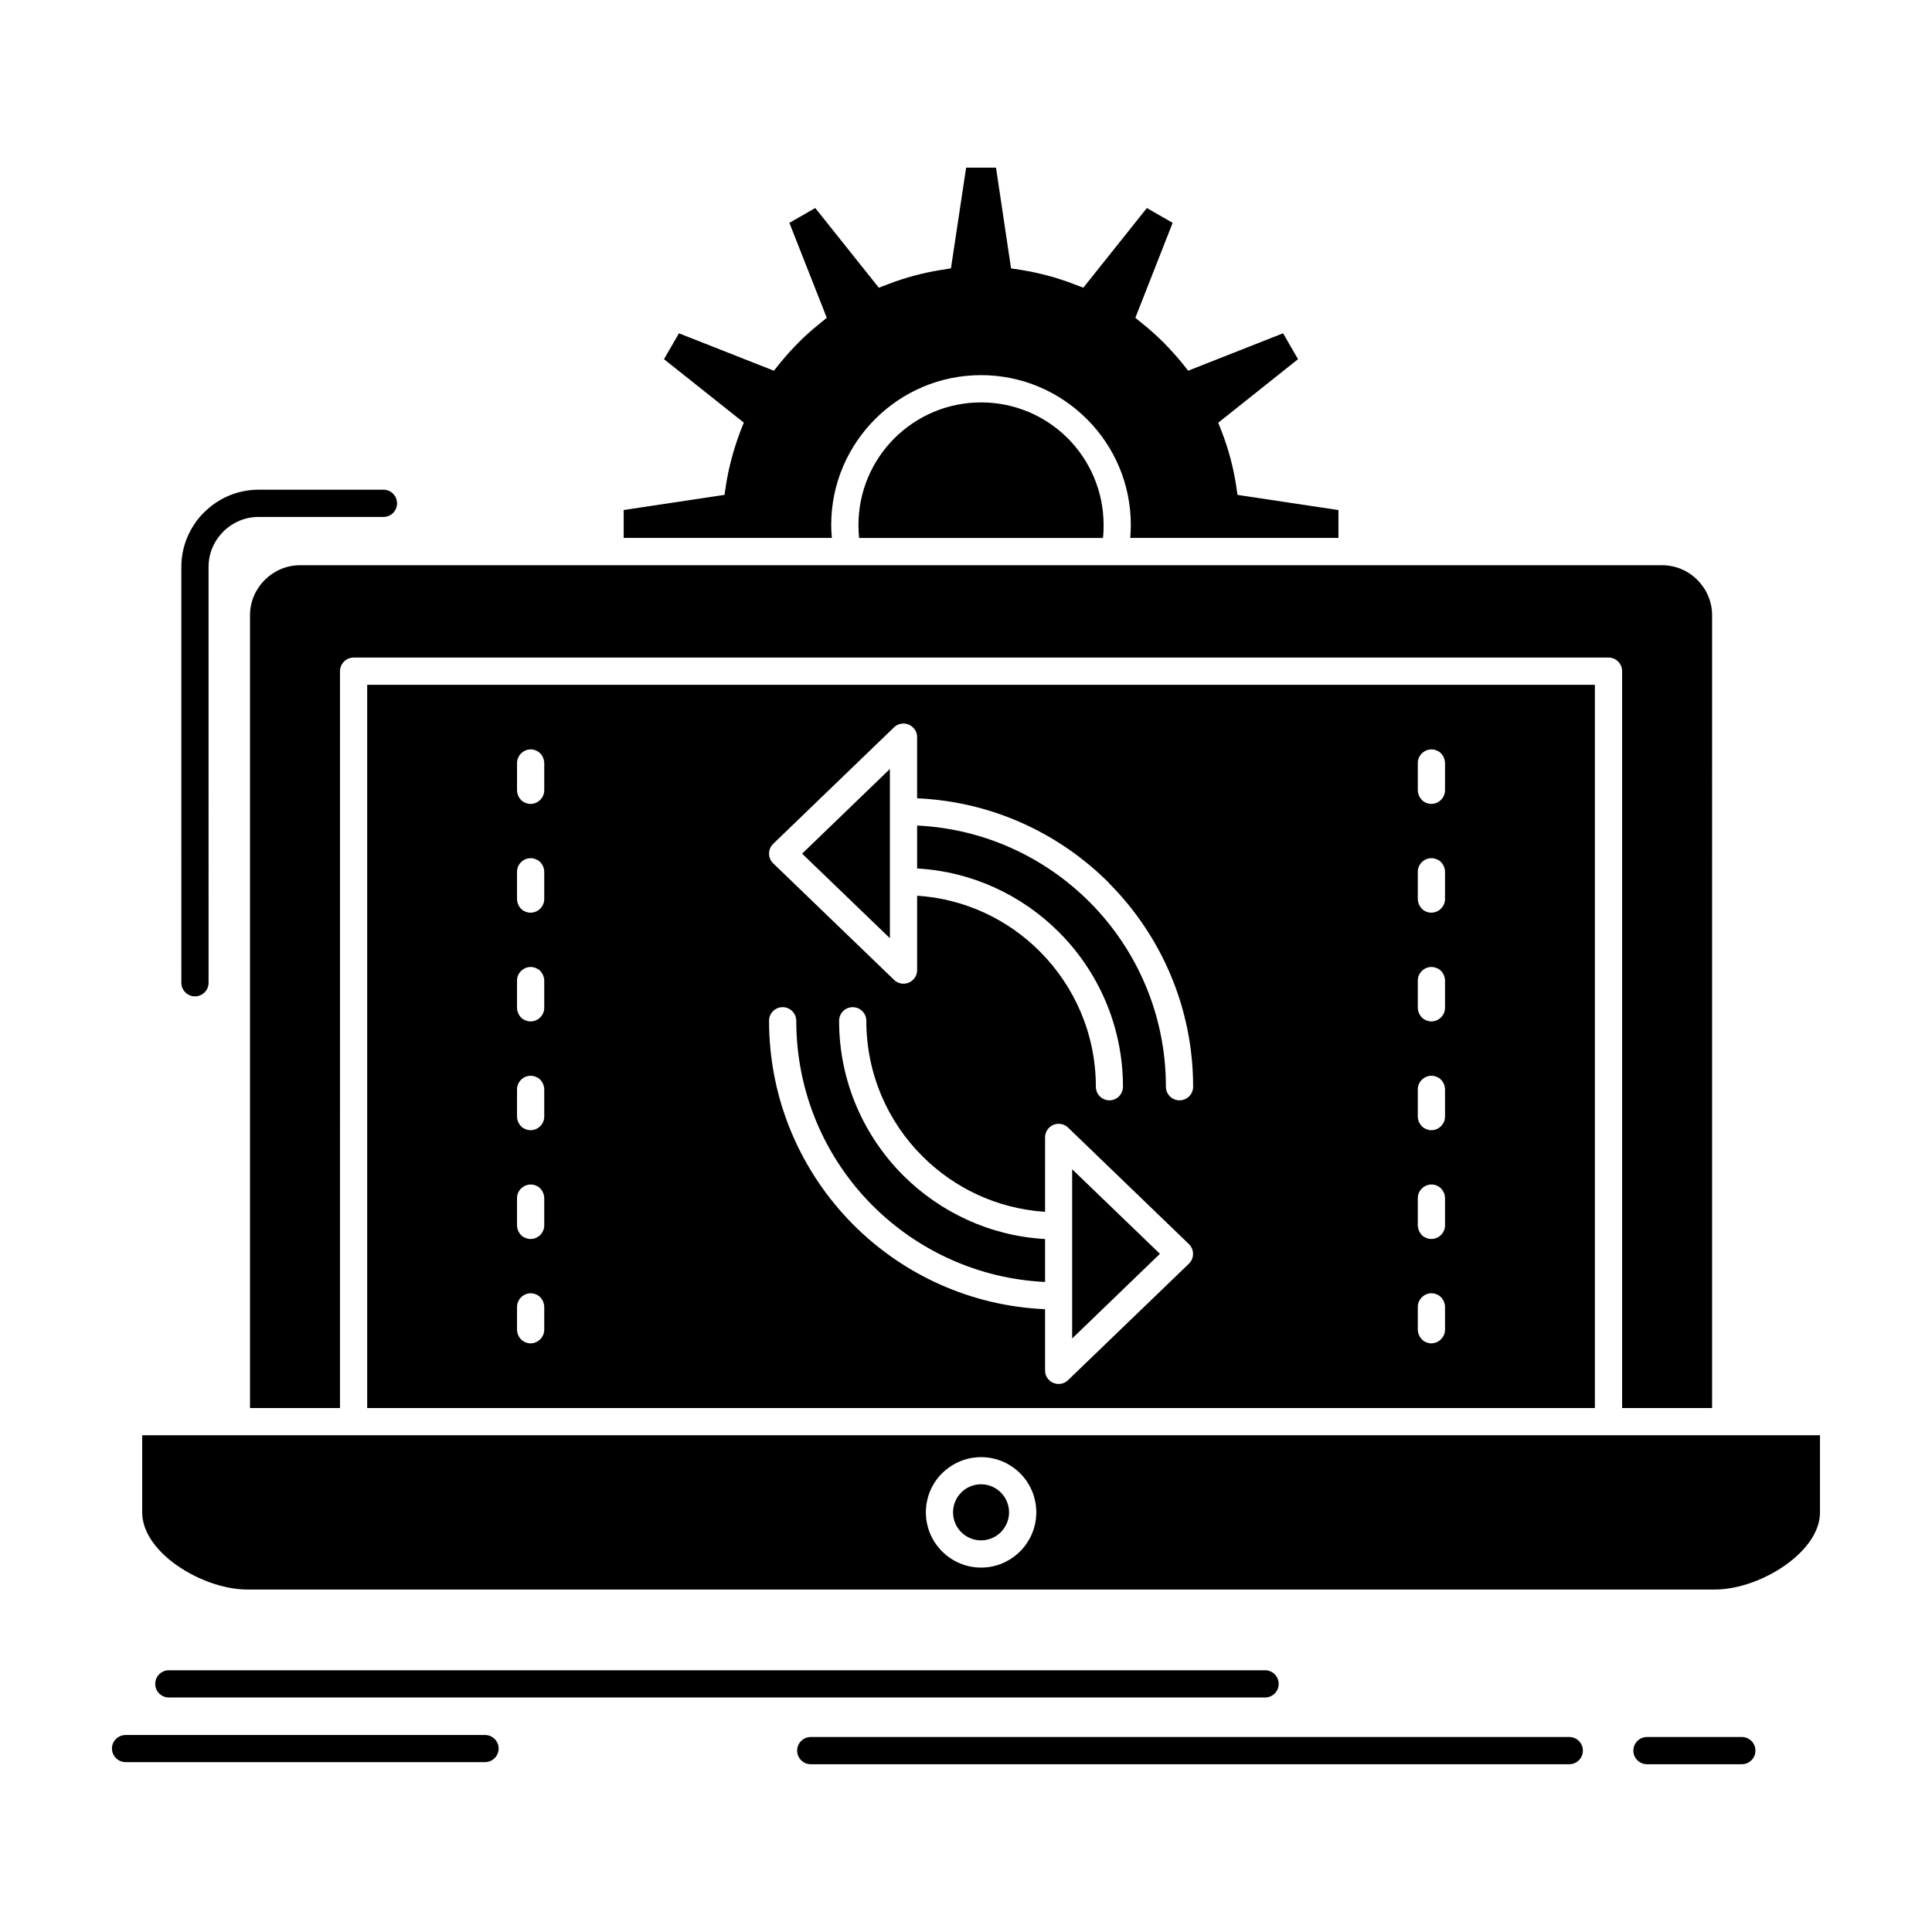
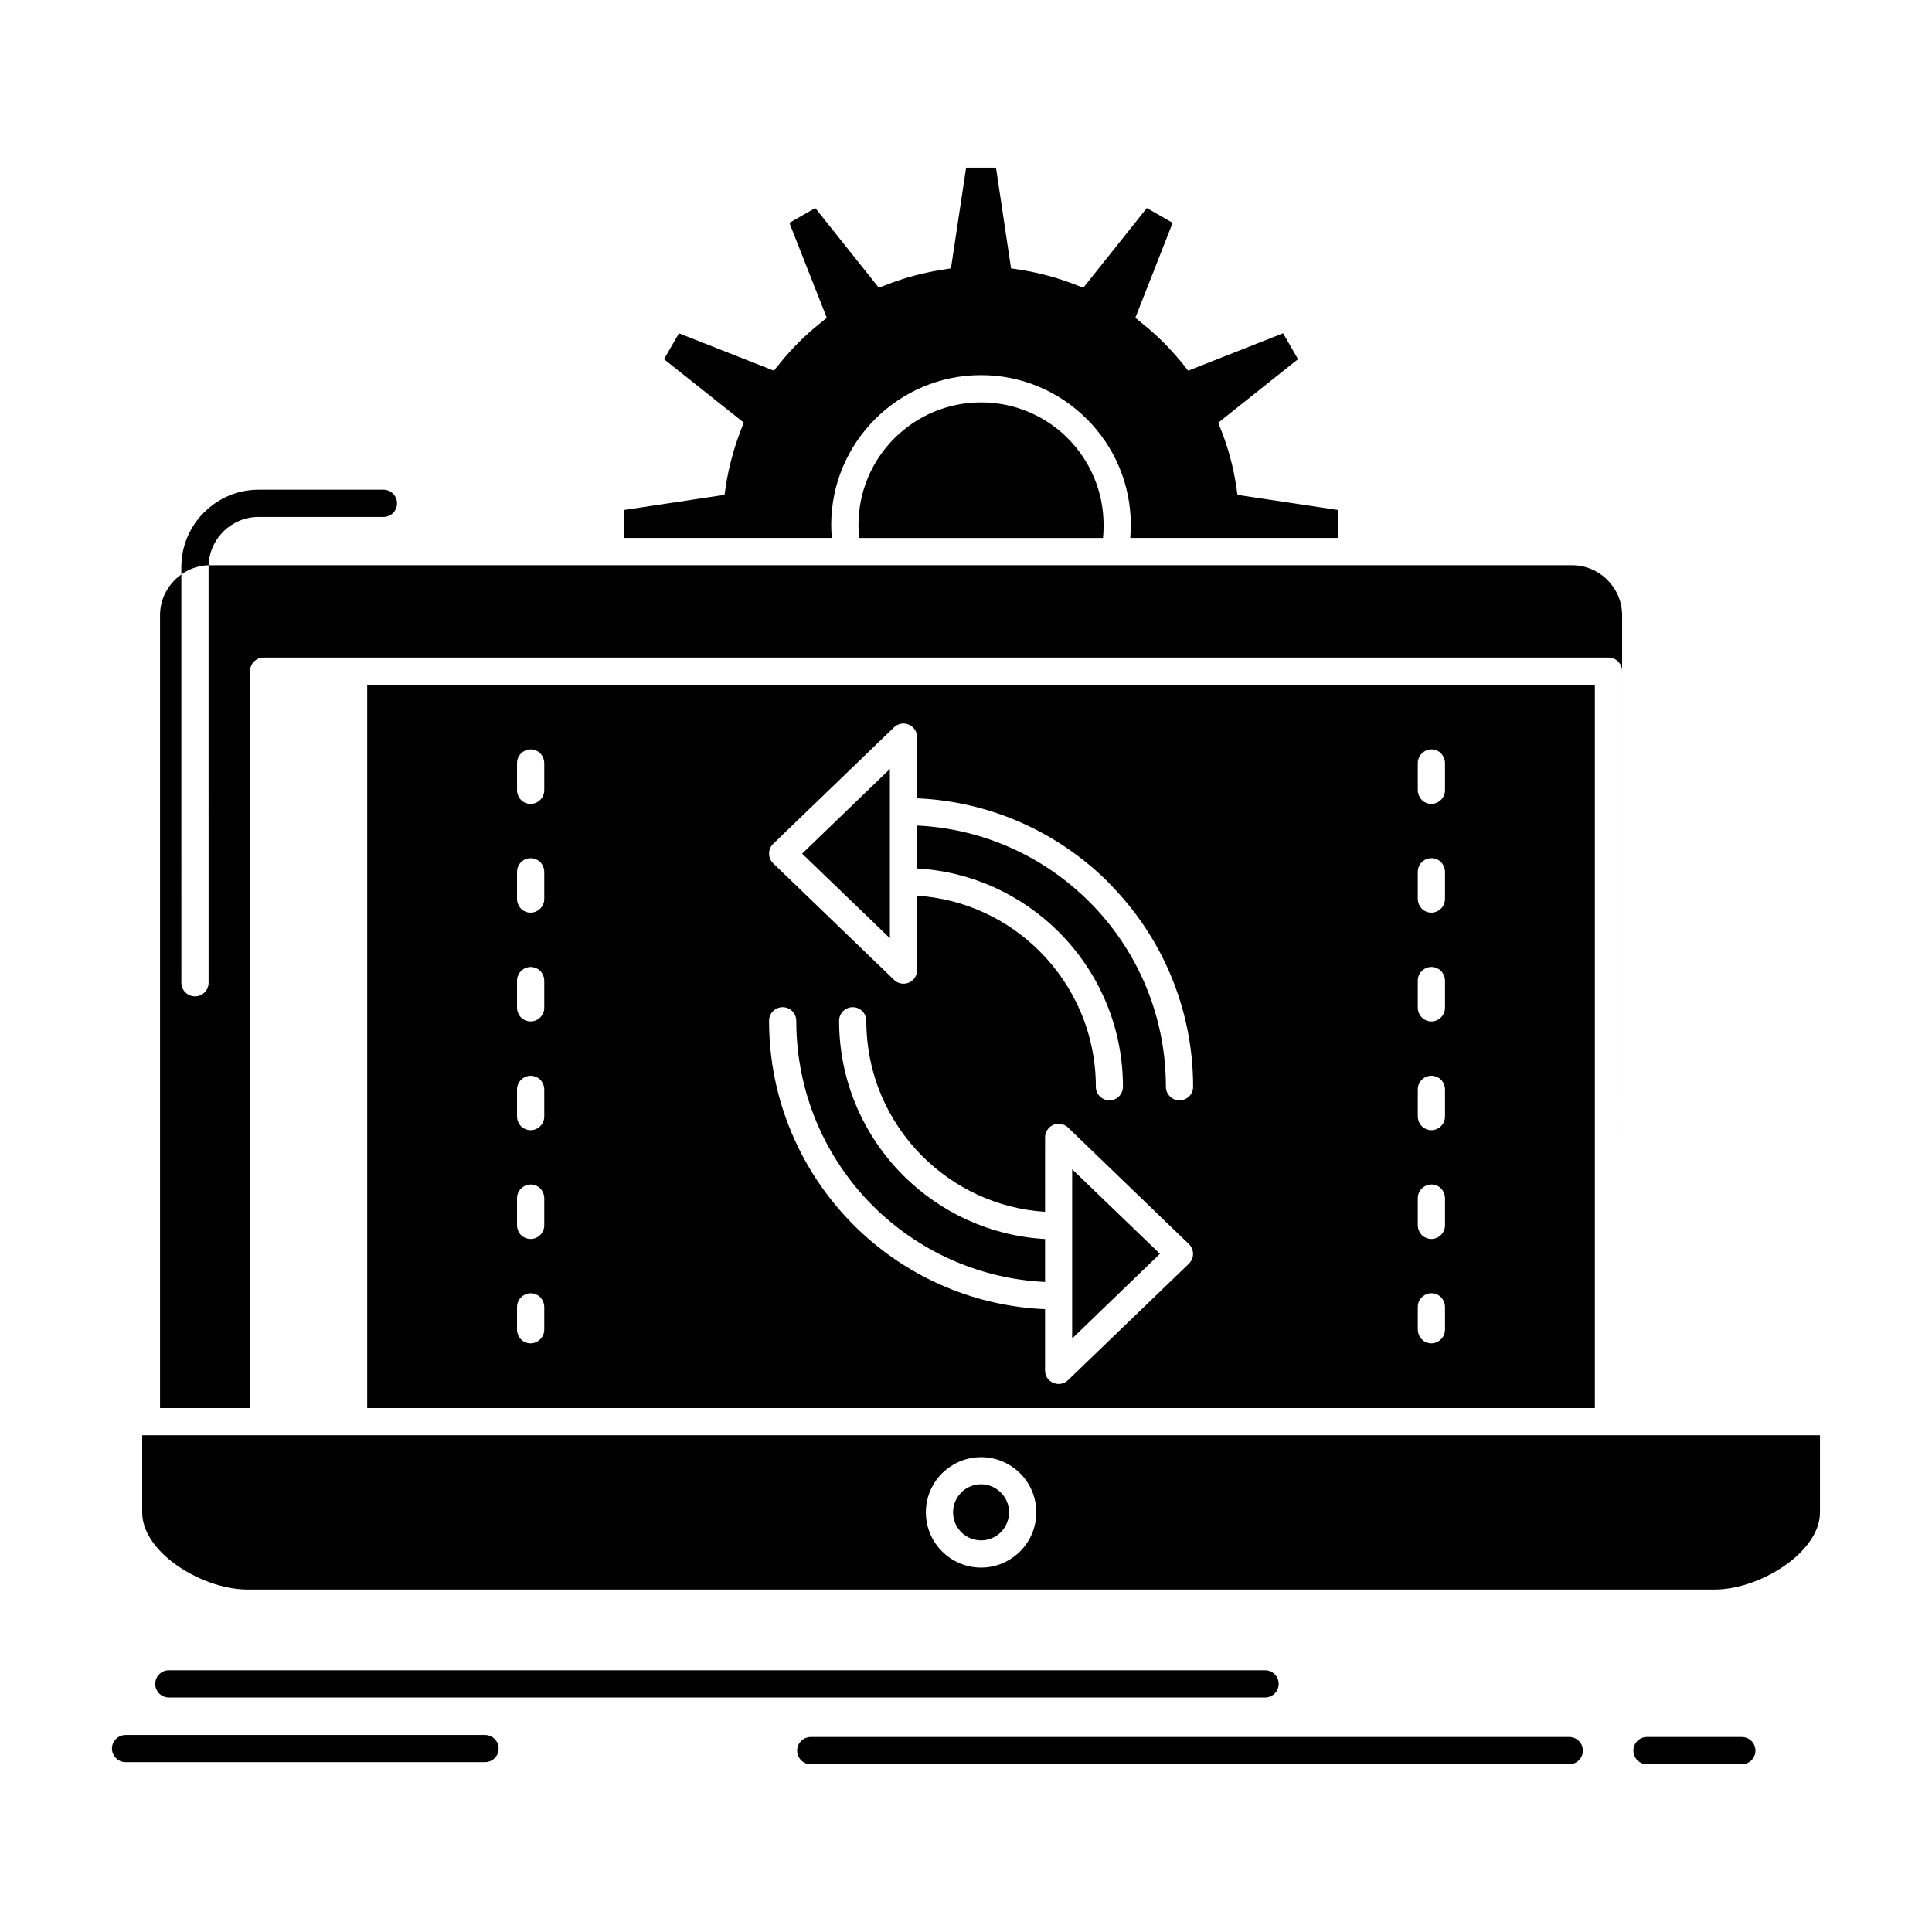
<svg xmlns="http://www.w3.org/2000/svg" fill="#000000" width="800px" height="800px" version="1.1" viewBox="144 144 512 512">
-   <path d="m404 318.26h166.27c1.996 0 3.606 1.613 3.606 3.609v195.27h23.844l0.004-210.09c0-3.637-1.496-6.949-3.902-9.355-2.375-2.406-5.691-3.902-9.359-3.902h-360.95c-3.637 0-6.949 1.496-9.355 3.902s-3.902 5.719-3.902 9.355v210.09h23.844l0.004-195.27c0-1.992 1.641-3.609 3.606-3.609zm162.66 7.215h-325.35v191.67h325.35zm34.754 198.88h-419.73v20.441c0 4.93 3.375 9.621 8.125 13.258 5.781 4.398 13.406 7.188 19.711 7.188h388.93c6.305 0 13.934-2.785 19.711-7.215 4.75-3.637 8.152-8.301 8.152-13.227v-20.441zm-192.17 15.191c-1.348-1.348-3.195-2.199-5.25-2.199-1.996 0-3.785 0.793-5.106 2.023l-0.148 0.176c-1.348 1.32-2.172 3.195-2.172 5.25 0 2.023 0.82 3.902 2.172 5.25 1.32 1.32 3.199 2.168 5.25 2.168 2.051 0 3.902-0.852 5.25-2.168 1.32-1.352 2.172-3.227 2.172-5.25 0.004-2.055-0.844-3.93-2.168-5.25zm-5.246-9.387c4.047 0 7.684 1.645 10.352 4.281 2.637 2.641 4.281 6.305 4.281 10.352 0 4.019-1.645 7.684-4.281 10.324-2.668 2.668-6.305 4.312-10.352 4.312-4.019 0-7.688-1.641-10.352-4.312-2.641-2.641-4.281-6.305-4.281-10.324 0-4.047 1.641-7.711 4.281-10.352l0.234-0.207c2.637-2.519 6.215-4.074 10.117-4.074zm-24.168-182.37-23.258 22.438 23.258 22.406zm-30.914 19.824 32.027-30.883c1.438-1.348 3.695-1.32 5.074 0.117 0.676 0.676 1.027 1.582 1.027 2.492v16.219c19.766 0.852 37.629 9.238 50.738 22.32l0.176 0.234c13.727 13.812 22.234 32.879 22.234 53.879 0 1.996-1.613 3.609-3.609 3.609-1.992 0-3.606-1.613-3.606-3.609 0-19.062-7.684-36.309-20.117-48.832l-0.176-0.176c-11.82-11.789-27.832-19.355-45.637-20.207v11.379c14.637 0.82 27.832 7.129 37.57 16.863 10.5 10.5 16.98 24.988 16.98 40.973 0 1.996-1.613 3.609-3.578 3.609-1.992 0-3.606-1.613-3.606-3.609 0-14.02-5.691-26.688-14.871-35.867-8.418-8.449-19.824-13.93-32.496-14.754v19.711c0 1.992-1.613 3.606-3.606 3.606-1.059 0-2.023-0.469-2.699-1.203l-31.824-30.68c-1.438-1.379-1.465-3.664-0.117-5.074zm79.219 131.1 23.258-22.438-23.258-22.406zm30.941-19.824-32.055 30.887c-1.41 1.348-3.695 1.32-5.074-0.117-0.676-0.676-0.996-1.586-0.996-2.492v-16.219c-19.77-0.852-37.629-9.207-50.738-22.32-13.844-13.871-22.406-32.996-22.406-54.113 0-1.996 1.613-3.606 3.606-3.606 1.965 0 3.606 1.613 3.606 3.606 0 19.152 7.742 36.484 20.266 49.012 11.82 11.789 27.863 19.355 45.668 20.207v-11.379c-14.637-0.82-27.832-7.125-37.602-16.863-10.5-10.527-16.98-24.988-16.98-40.973 0-1.996 1.613-3.606 3.606-3.606 1.996 0 3.606 1.613 3.606 3.606 0 14.02 5.66 26.719 14.84 35.871 8.445 8.445 19.828 13.93 32.527 14.754l0.004-19.719c0-1.996 1.613-3.606 3.578-3.606 1.086 0 2.055 0.469 2.727 1.203l31.82 30.68c1.41 1.379 1.469 3.668 0.09 5.074zm-178.06-96.641c0 1.379 0.879 2.785 2.023 3.258 2.406 1.176 5.191-0.645 5.191-3.258v-7.215c0-1.348-0.879-2.785-2.023-3.227-2.406-1.203-5.191 0.617-5.191 3.227zm0 28.832c0 1.348 0.879 2.785 2.023 3.227 2.406 1.203 5.191-0.613 5.191-3.227v-7.215c0-1.348-0.879-2.785-2.023-3.227-2.406-1.203-5.191 0.617-5.191 3.227zm0 28.828c0 1.348 0.879 2.785 2.023 3.227 2.406 1.203 5.191-0.617 5.191-3.227v-7.215c0-1.348-0.879-2.785-2.023-3.227-2.406-1.203-5.191 0.617-5.191 3.227zm0 28.832c0 1.348 0.879 2.785 2.023 3.227 2.406 1.203 5.191-0.617 5.191-3.227v-7.215c0-1.379-0.879-2.785-2.023-3.258-2.406-1.172-5.191 0.645-5.191 3.258zm0 27.629c0 1.379 0.879 2.785 2.023 3.258 2.406 1.203 5.191-0.645 5.191-3.258v-6.012c0-1.379-0.879-2.785-2.023-3.254-2.406-1.203-5.191 0.645-5.191 3.254zm7.215-150.14c0-1.379-0.879-2.785-2.023-3.258-2.406-1.203-5.191 0.645-5.191 3.258v7.188c0 1.379 0.879 2.785 2.023 3.258 2.406 1.203 5.191-0.645 5.191-3.258zm231.5 36.016c0 1.379 0.91 2.785 2.023 3.258 2.402 1.176 5.191-0.645 5.191-3.258v-7.215c0-1.348-0.879-2.785-2.023-3.227-2.406-1.203-5.191 0.617-5.191 3.227zm0 28.832c0 1.348 0.91 2.785 2.023 3.227 2.402 1.203 5.191-0.613 5.191-3.227v-7.215c0-1.348-0.879-2.785-2.023-3.227-2.406-1.203-5.191 0.617-5.191 3.227zm0 28.828c0 1.348 0.91 2.785 2.023 3.227 2.402 1.203 5.191-0.617 5.191-3.227v-7.215c0-1.348-0.879-2.785-2.023-3.227-2.406-1.203-5.191 0.617-5.191 3.227zm0 28.832c0 1.348 0.91 2.785 2.023 3.227 2.402 1.203 5.191-0.617 5.191-3.227v-7.215c0-1.379-0.879-2.785-2.023-3.258-2.406-1.172-5.191 0.645-5.191 3.258zm0 27.629c0 1.379 0.91 2.785 2.023 3.258 2.402 1.203 5.191-0.645 5.191-3.258v-6.012c0-1.379-0.879-2.785-2.023-3.254-2.406-1.203-5.191 0.645-5.191 3.254zm7.215-150.14c0-1.379-0.879-2.785-2.023-3.258-2.406-1.203-5.191 0.645-5.191 3.258v7.188c0 1.379 0.91 2.785 2.023 3.258 2.402 1.203 5.191-0.645 5.191-3.258zm-155.27-59.656h64.641v-0.234c0.117-0.969 0.148-2.055 0.148-3.199 0-8.973-3.637-17.098-9.5-22.992-5.867-5.867-13.992-9.504-22.965-9.504-8.977 0-17.098 3.637-22.996 9.531-5.867 5.867-9.504 13.992-9.504 22.965 0 1.176 0.059 2.258 0.148 3.227zm-182.93 307.28c-1.996 0-3.606-1.613-3.606-3.606 0-1.992 1.613-3.609 3.606-3.609h290.51c1.992 0 3.606 1.613 3.606 3.609 0 1.992-1.613 3.606-3.606 3.606zm170.11 17.688c-1.996 0-3.606-1.613-3.606-3.606 0-1.992 1.613-3.606 3.606-3.606h201.02c1.992 0 3.606 1.613 3.606 3.606 0 1.996-1.613 3.606-3.606 3.606zm221.61 0c-1.996 0-3.606-1.613-3.606-3.606 0-1.992 1.613-3.606 3.606-3.606h25.137c1.992 0 3.606 1.613 3.606 3.606 0 1.996-1.613 3.606-3.606 3.606zm-403.19-0.559c-1.965 0-3.606-1.613-3.606-3.606 0-1.965 1.641-3.578 3.606-3.578h95.262c1.992 0 3.606 1.613 3.606 3.578 0 1.992-1.613 3.606-3.606 3.606zm22-206.54c0 1.992-1.613 3.606-3.606 3.606-1.996 0-3.609-1.613-3.609-3.606l-0.004-110.22c0-5.602 2.316-10.734 6.012-14.43l0.266-0.234c3.668-3.578 8.684-5.777 14.195-5.777h33.113c1.965 0 3.578 1.613 3.578 3.609 0 1.992-1.613 3.606-3.578 3.606h-33.113c-3.578 0-6.832 1.438-9.207 3.727l-0.148 0.176c-2.406 2.375-3.902 5.691-3.902 9.328zm110.01-117.88h55.168c-0.117-1.203-0.176-2.348-0.176-3.434 0-10.969 4.457-20.883 11.645-28.066 7.188-7.188 17.098-11.645 28.07-11.645 10.938 0 20.852 4.457 28.039 11.645 7.215 7.188 11.645 17.129 11.645 28.066 0 1.086-0.059 2.258-0.145 3.434h55.168v-7.391l-26.75-4.019-0.383-2.641c-0.383-2.402-0.879-4.781-1.496-7.07-0.645-2.406-1.406-4.75-2.258-6.949l-0.969-2.465 21.145-16.836-3.957-6.863-25.164 9.914-1.645-2.082c-1.496-1.82-3.109-3.606-4.867-5.394-1.789-1.758-3.578-3.402-5.426-4.867l-2.051-1.672 9.883-25.164-6.832-3.93-16.84 21.117-2.465-0.938c-2.199-0.852-4.516-1.613-6.922-2.258s-4.781-1.145-7.125-1.523l-2.641-0.41-3.988-26.688h-7.918l-4.019 26.688-2.609 0.41c-2.348 0.383-4.723 0.879-7.129 1.523s-4.723 1.406-6.922 2.258l-2.461 0.938-16.836-21.117-6.863 3.93 9.914 25.164-2.051 1.672c-1.934 1.555-3.754 3.168-5.394 4.84-1.73 1.73-3.375 3.547-4.898 5.426l-1.672 2.082-25.164-9.914-3.961 6.863 21.145 16.805-0.969 2.465c-0.82 2.199-1.582 4.516-2.231 6.949-0.645 2.375-1.145 4.75-1.523 7.125l-0.383 2.609-26.719 4.019z" fill-rule="evenodd" />
+   <path d="m404 318.26h166.27c1.996 0 3.606 1.613 3.606 3.609v195.27l0.004-210.09c0-3.637-1.496-6.949-3.902-9.355-2.375-2.406-5.691-3.902-9.359-3.902h-360.95c-3.637 0-6.949 1.496-9.355 3.902s-3.902 5.719-3.902 9.355v210.09h23.844l0.004-195.27c0-1.992 1.641-3.609 3.606-3.609zm162.66 7.215h-325.35v191.67h325.35zm34.754 198.88h-419.73v20.441c0 4.93 3.375 9.621 8.125 13.258 5.781 4.398 13.406 7.188 19.711 7.188h388.93c6.305 0 13.934-2.785 19.711-7.215 4.75-3.637 8.152-8.301 8.152-13.227v-20.441zm-192.17 15.191c-1.348-1.348-3.195-2.199-5.25-2.199-1.996 0-3.785 0.793-5.106 2.023l-0.148 0.176c-1.348 1.32-2.172 3.195-2.172 5.25 0 2.023 0.82 3.902 2.172 5.25 1.32 1.32 3.199 2.168 5.25 2.168 2.051 0 3.902-0.852 5.25-2.168 1.32-1.352 2.172-3.227 2.172-5.25 0.004-2.055-0.844-3.93-2.168-5.25zm-5.246-9.387c4.047 0 7.684 1.645 10.352 4.281 2.637 2.641 4.281 6.305 4.281 10.352 0 4.019-1.645 7.684-4.281 10.324-2.668 2.668-6.305 4.312-10.352 4.312-4.019 0-7.688-1.641-10.352-4.312-2.641-2.641-4.281-6.305-4.281-10.324 0-4.047 1.641-7.711 4.281-10.352l0.234-0.207c2.637-2.519 6.215-4.074 10.117-4.074zm-24.168-182.37-23.258 22.438 23.258 22.406zm-30.914 19.824 32.027-30.883c1.438-1.348 3.695-1.32 5.074 0.117 0.676 0.676 1.027 1.582 1.027 2.492v16.219c19.766 0.852 37.629 9.238 50.738 22.32l0.176 0.234c13.727 13.812 22.234 32.879 22.234 53.879 0 1.996-1.613 3.609-3.609 3.609-1.992 0-3.606-1.613-3.606-3.609 0-19.062-7.684-36.309-20.117-48.832l-0.176-0.176c-11.82-11.789-27.832-19.355-45.637-20.207v11.379c14.637 0.82 27.832 7.129 37.57 16.863 10.5 10.5 16.98 24.988 16.98 40.973 0 1.996-1.613 3.609-3.578 3.609-1.992 0-3.606-1.613-3.606-3.609 0-14.02-5.691-26.688-14.871-35.867-8.418-8.449-19.824-13.93-32.496-14.754v19.711c0 1.992-1.613 3.606-3.606 3.606-1.059 0-2.023-0.469-2.699-1.203l-31.824-30.68c-1.438-1.379-1.465-3.664-0.117-5.074zm79.219 131.1 23.258-22.438-23.258-22.406zm30.941-19.824-32.055 30.887c-1.41 1.348-3.695 1.32-5.074-0.117-0.676-0.676-0.996-1.586-0.996-2.492v-16.219c-19.77-0.852-37.629-9.207-50.738-22.32-13.844-13.871-22.406-32.996-22.406-54.113 0-1.996 1.613-3.606 3.606-3.606 1.965 0 3.606 1.613 3.606 3.606 0 19.152 7.742 36.484 20.266 49.012 11.82 11.789 27.863 19.355 45.668 20.207v-11.379c-14.637-0.82-27.832-7.125-37.602-16.863-10.5-10.527-16.98-24.988-16.98-40.973 0-1.996 1.613-3.606 3.606-3.606 1.996 0 3.606 1.613 3.606 3.606 0 14.02 5.66 26.719 14.84 35.871 8.445 8.445 19.828 13.93 32.527 14.754l0.004-19.719c0-1.996 1.613-3.606 3.578-3.606 1.086 0 2.055 0.469 2.727 1.203l31.82 30.68c1.41 1.379 1.469 3.668 0.09 5.074zm-178.06-96.641c0 1.379 0.879 2.785 2.023 3.258 2.406 1.176 5.191-0.645 5.191-3.258v-7.215c0-1.348-0.879-2.785-2.023-3.227-2.406-1.203-5.191 0.617-5.191 3.227zm0 28.832c0 1.348 0.879 2.785 2.023 3.227 2.406 1.203 5.191-0.613 5.191-3.227v-7.215c0-1.348-0.879-2.785-2.023-3.227-2.406-1.203-5.191 0.617-5.191 3.227zm0 28.828c0 1.348 0.879 2.785 2.023 3.227 2.406 1.203 5.191-0.617 5.191-3.227v-7.215c0-1.348-0.879-2.785-2.023-3.227-2.406-1.203-5.191 0.617-5.191 3.227zm0 28.832c0 1.348 0.879 2.785 2.023 3.227 2.406 1.203 5.191-0.617 5.191-3.227v-7.215c0-1.379-0.879-2.785-2.023-3.258-2.406-1.172-5.191 0.645-5.191 3.258zm0 27.629c0 1.379 0.879 2.785 2.023 3.258 2.406 1.203 5.191-0.645 5.191-3.258v-6.012c0-1.379-0.879-2.785-2.023-3.254-2.406-1.203-5.191 0.645-5.191 3.254zm7.215-150.14c0-1.379-0.879-2.785-2.023-3.258-2.406-1.203-5.191 0.645-5.191 3.258v7.188c0 1.379 0.879 2.785 2.023 3.258 2.406 1.203 5.191-0.645 5.191-3.258zm231.5 36.016c0 1.379 0.91 2.785 2.023 3.258 2.402 1.176 5.191-0.645 5.191-3.258v-7.215c0-1.348-0.879-2.785-2.023-3.227-2.406-1.203-5.191 0.617-5.191 3.227zm0 28.832c0 1.348 0.91 2.785 2.023 3.227 2.402 1.203 5.191-0.613 5.191-3.227v-7.215c0-1.348-0.879-2.785-2.023-3.227-2.406-1.203-5.191 0.617-5.191 3.227zm0 28.828c0 1.348 0.91 2.785 2.023 3.227 2.402 1.203 5.191-0.617 5.191-3.227v-7.215c0-1.348-0.879-2.785-2.023-3.227-2.406-1.203-5.191 0.617-5.191 3.227zm0 28.832c0 1.348 0.91 2.785 2.023 3.227 2.402 1.203 5.191-0.617 5.191-3.227v-7.215c0-1.379-0.879-2.785-2.023-3.258-2.406-1.172-5.191 0.645-5.191 3.258zm0 27.629c0 1.379 0.91 2.785 2.023 3.258 2.402 1.203 5.191-0.645 5.191-3.258v-6.012c0-1.379-0.879-2.785-2.023-3.254-2.406-1.203-5.191 0.645-5.191 3.254zm7.215-150.14c0-1.379-0.879-2.785-2.023-3.258-2.406-1.203-5.191 0.645-5.191 3.258v7.188c0 1.379 0.91 2.785 2.023 3.258 2.402 1.203 5.191-0.645 5.191-3.258zm-155.27-59.656h64.641v-0.234c0.117-0.969 0.148-2.055 0.148-3.199 0-8.973-3.637-17.098-9.5-22.992-5.867-5.867-13.992-9.504-22.965-9.504-8.977 0-17.098 3.637-22.996 9.531-5.867 5.867-9.504 13.992-9.504 22.965 0 1.176 0.059 2.258 0.148 3.227zm-182.93 307.28c-1.996 0-3.606-1.613-3.606-3.606 0-1.992 1.613-3.609 3.606-3.609h290.51c1.992 0 3.606 1.613 3.606 3.609 0 1.992-1.613 3.606-3.606 3.606zm170.11 17.688c-1.996 0-3.606-1.613-3.606-3.606 0-1.992 1.613-3.606 3.606-3.606h201.02c1.992 0 3.606 1.613 3.606 3.606 0 1.996-1.613 3.606-3.606 3.606zm221.61 0c-1.996 0-3.606-1.613-3.606-3.606 0-1.992 1.613-3.606 3.606-3.606h25.137c1.992 0 3.606 1.613 3.606 3.606 0 1.996-1.613 3.606-3.606 3.606zm-403.19-0.559c-1.965 0-3.606-1.613-3.606-3.606 0-1.965 1.641-3.578 3.606-3.578h95.262c1.992 0 3.606 1.613 3.606 3.578 0 1.992-1.613 3.606-3.606 3.606zm22-206.54c0 1.992-1.613 3.606-3.606 3.606-1.996 0-3.609-1.613-3.609-3.606l-0.004-110.22c0-5.602 2.316-10.734 6.012-14.43l0.266-0.234c3.668-3.578 8.684-5.777 14.195-5.777h33.113c1.965 0 3.578 1.613 3.578 3.609 0 1.992-1.613 3.606-3.578 3.606h-33.113c-3.578 0-6.832 1.438-9.207 3.727l-0.148 0.176c-2.406 2.375-3.902 5.691-3.902 9.328zm110.01-117.88h55.168c-0.117-1.203-0.176-2.348-0.176-3.434 0-10.969 4.457-20.883 11.645-28.066 7.188-7.188 17.098-11.645 28.07-11.645 10.938 0 20.852 4.457 28.039 11.645 7.215 7.188 11.645 17.129 11.645 28.066 0 1.086-0.059 2.258-0.145 3.434h55.168v-7.391l-26.75-4.019-0.383-2.641c-0.383-2.402-0.879-4.781-1.496-7.07-0.645-2.406-1.406-4.75-2.258-6.949l-0.969-2.465 21.145-16.836-3.957-6.863-25.164 9.914-1.645-2.082c-1.496-1.82-3.109-3.606-4.867-5.394-1.789-1.758-3.578-3.402-5.426-4.867l-2.051-1.672 9.883-25.164-6.832-3.93-16.84 21.117-2.465-0.938c-2.199-0.852-4.516-1.613-6.922-2.258s-4.781-1.145-7.125-1.523l-2.641-0.41-3.988-26.688h-7.918l-4.019 26.688-2.609 0.41c-2.348 0.383-4.723 0.879-7.129 1.523s-4.723 1.406-6.922 2.258l-2.461 0.938-16.836-21.117-6.863 3.93 9.914 25.164-2.051 1.672c-1.934 1.555-3.754 3.168-5.394 4.84-1.73 1.73-3.375 3.547-4.898 5.426l-1.672 2.082-25.164-9.914-3.961 6.863 21.145 16.805-0.969 2.465c-0.82 2.199-1.582 4.516-2.231 6.949-0.645 2.375-1.145 4.75-1.523 7.125l-0.383 2.609-26.719 4.019z" fill-rule="evenodd" />
</svg>